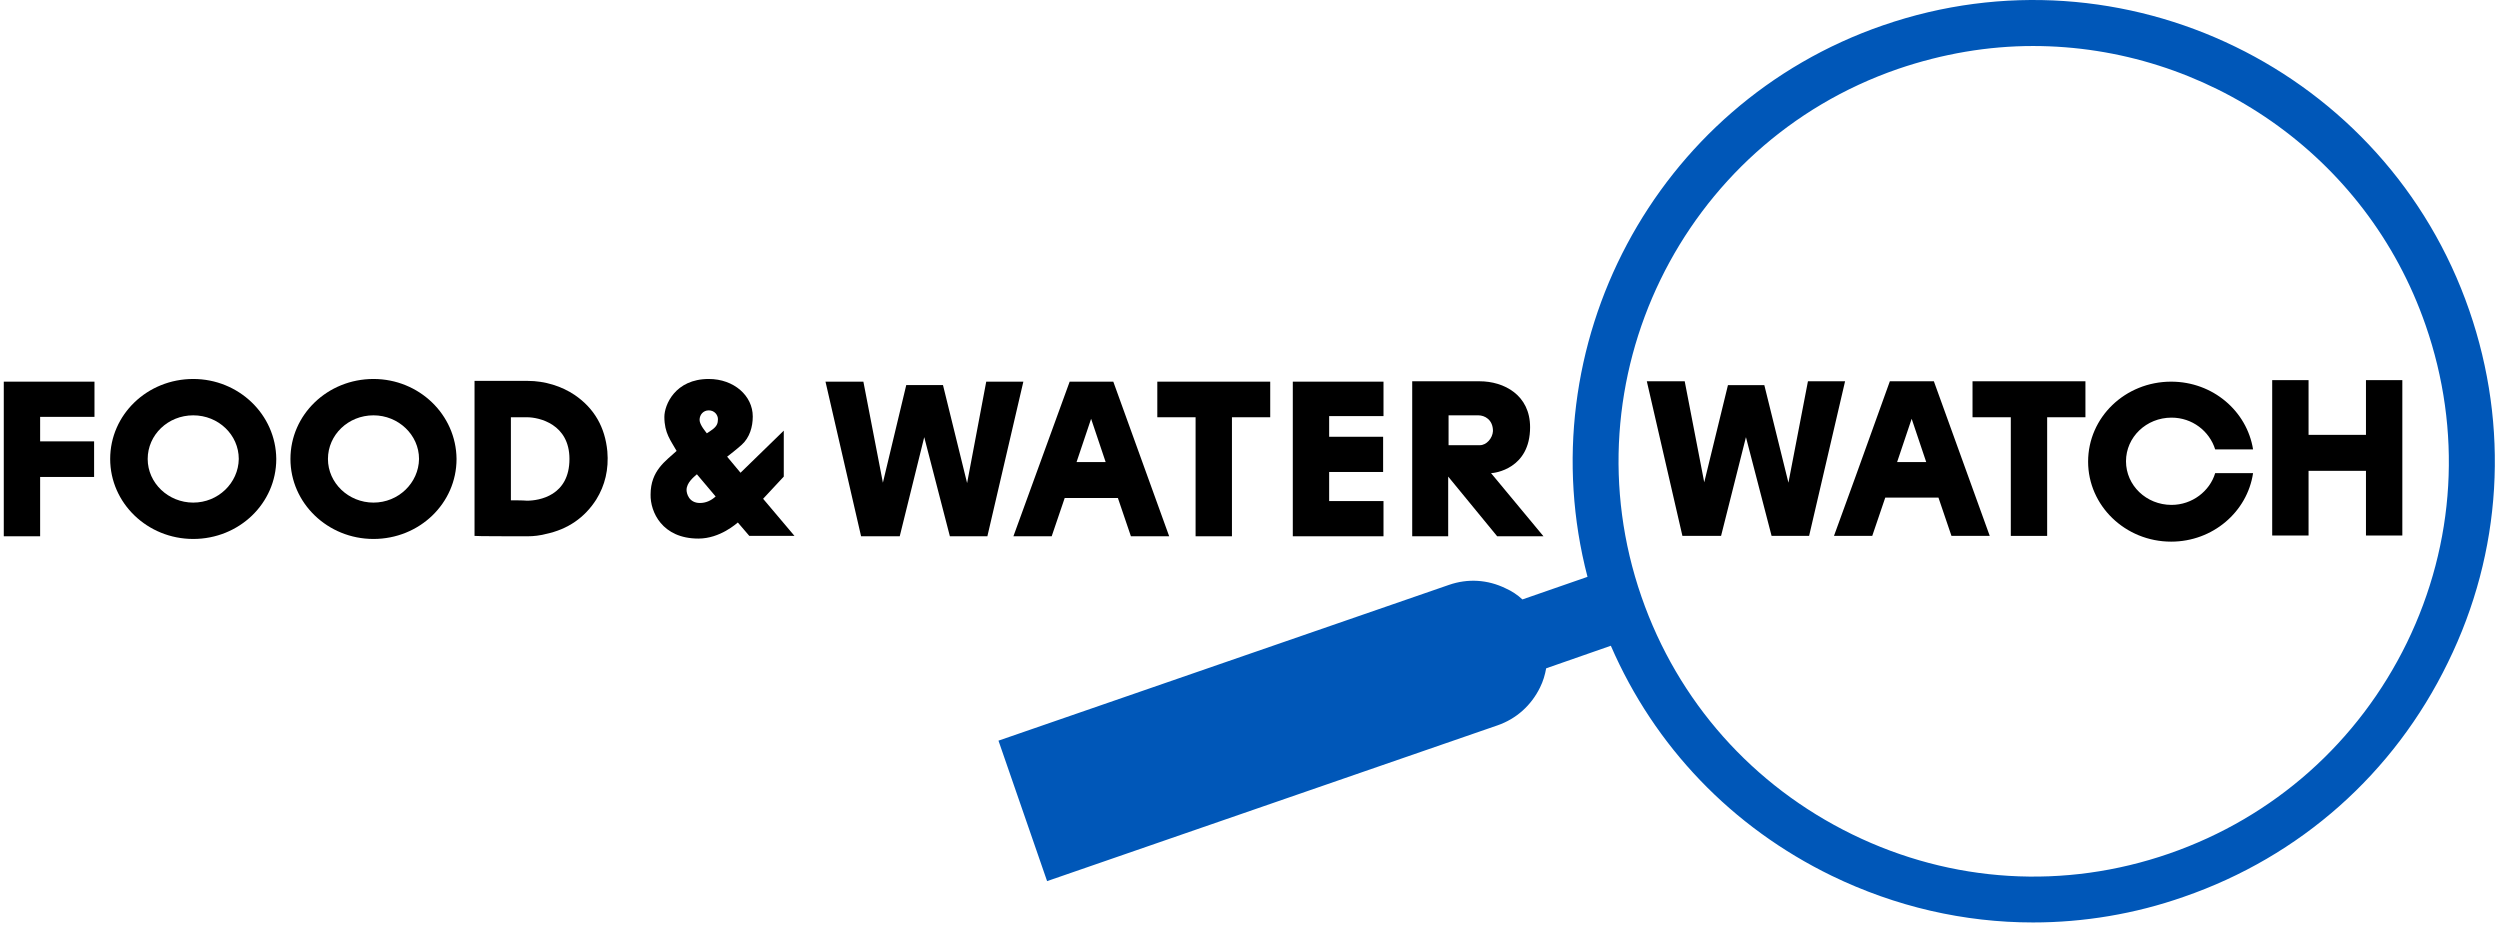
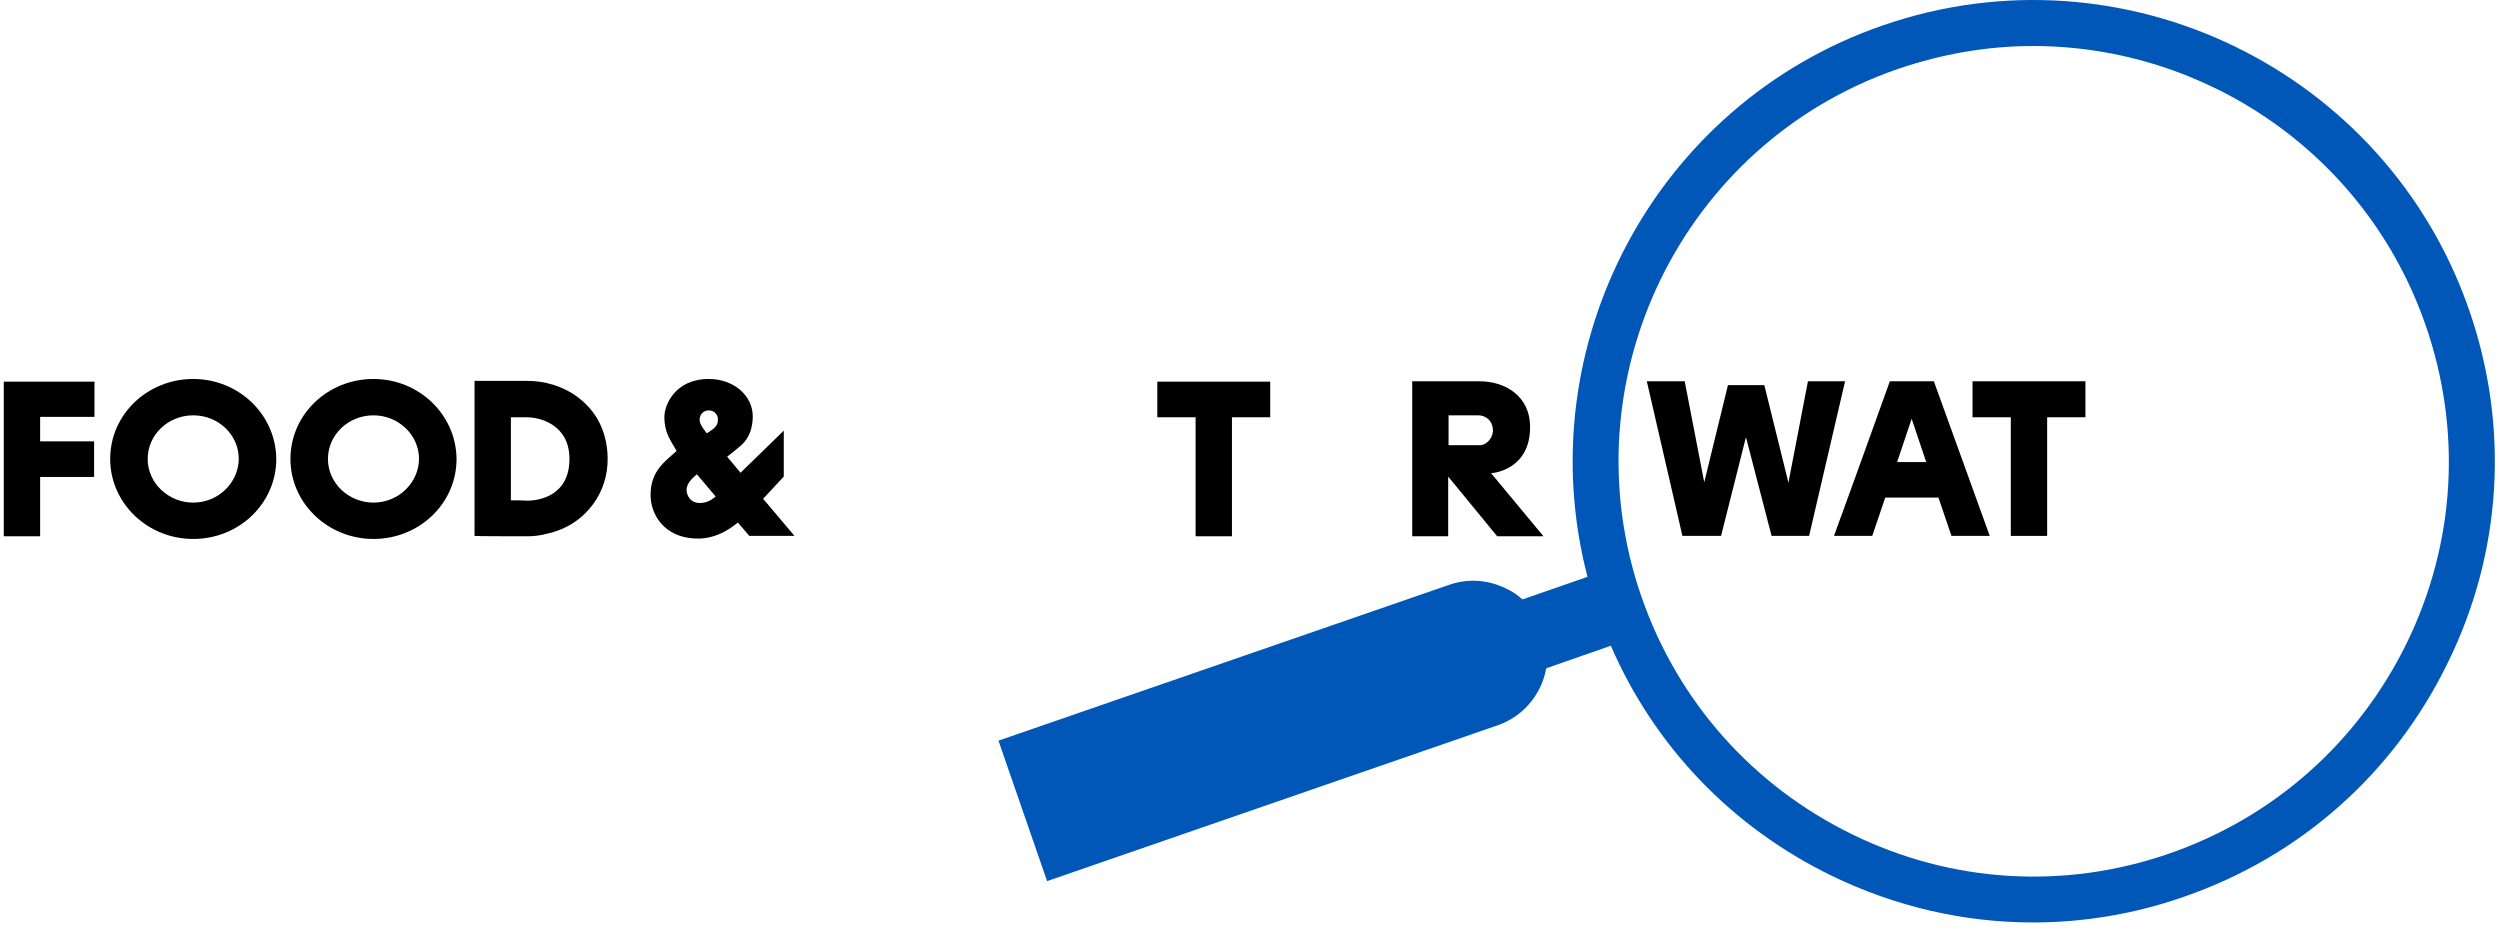
<svg xmlns="http://www.w3.org/2000/svg" width="225" height="84" viewBox="0 0 225 84" fill="none">
  <path d="M17.391 45.234C15.152 45.234 13.292 43.477 13.292 41.307C13.292 39.137 15.117 37.38 17.391 37.38C19.664 37.38 21.49 39.137 21.49 41.307C21.455 43.477 19.63 45.234 17.391 45.234ZM17.391 34.108C13.257 34.108 9.916 37.312 9.916 41.307C9.916 45.269 13.257 48.506 17.391 48.506C21.524 48.506 24.865 45.303 24.865 41.307C24.831 37.312 21.49 34.108 17.391 34.108Z" fill="black" />
  <path d="M33.614 45.234C31.375 45.234 29.515 43.477 29.515 41.307C29.515 39.137 31.341 37.38 33.614 37.38C35.853 37.38 37.713 39.137 37.713 41.307C37.679 43.477 35.853 45.234 33.614 45.234ZM33.614 34.108C29.481 34.108 26.14 37.312 26.14 41.307C26.14 45.269 29.481 48.506 33.614 48.506C37.748 48.506 41.089 45.303 41.089 41.307C41.054 37.312 37.713 34.108 33.614 34.108Z" fill="black" />
  <path d="M3.612 42.926H8.469V39.723H3.612V37.518H8.503V34.349H0.34V48.265H3.612V42.926Z" fill="black" />
  <path d="M45.98 45.027V37.553C46.325 37.553 46.945 37.553 47.427 37.553C48.529 37.553 51.251 38.173 51.251 41.307C51.251 44.614 48.529 45.062 47.427 45.062C47.117 45.027 45.98 45.027 45.98 45.027ZM47.496 48.265C48.047 48.265 48.598 48.196 49.115 48.059C51.113 47.645 52.628 46.577 53.662 44.959C54.454 43.684 54.798 42.237 54.661 40.618C54.454 38.448 53.489 36.761 51.733 35.555C50.562 34.763 49.046 34.28 47.496 34.28C46.394 34.28 42.708 34.28 42.708 34.28V48.231C42.708 48.265 46.6 48.265 47.496 48.265Z" fill="black" />
  <path d="M63.616 38.999C63.547 38.896 62.962 38.242 62.962 37.794C62.962 37.312 63.306 36.933 63.788 36.933C64.305 36.933 64.615 37.346 64.615 37.725C64.615 38.104 64.512 38.345 64.167 38.62C63.995 38.758 63.719 38.931 63.616 38.999ZM62.721 42.685C62.755 42.719 64.408 44.683 64.408 44.683C63.995 45.062 63.513 45.269 62.996 45.269C61.997 45.269 61.79 44.407 61.79 44.097C61.79 43.443 62.445 42.926 62.721 42.685ZM62.858 48.472C64.822 48.472 66.303 47.094 66.406 47.025L67.439 48.231H71.504L68.68 44.89L70.54 42.892V38.758L66.647 42.547L65.442 41.101C65.545 41.032 66.372 40.377 66.751 40.033C67.474 39.378 67.749 38.414 67.749 37.484C67.749 35.624 66.062 34.108 63.788 34.108C60.757 34.108 59.793 36.45 59.793 37.518C59.793 38.999 60.378 39.654 60.895 40.584C59.93 41.48 58.553 42.341 58.553 44.511C58.518 46.061 59.586 48.472 62.858 48.472Z" fill="black" />
  <path d="M133.195 40.067C132.472 40.067 130.612 40.067 130.371 40.067V37.38C131.06 37.38 132.369 37.38 133.058 37.38C133.609 37.38 134.367 37.759 134.367 38.793C134.332 39.447 133.781 40.067 133.195 40.067ZM134.194 42.582C134.504 42.582 137.708 42.203 137.708 38.448C137.708 35.555 135.366 34.315 133.161 34.315C131.749 34.315 127.099 34.315 127.099 34.315V48.265H130.337V42.892L134.746 48.265H138.913L134.194 42.582Z" fill="black" />
-   <path d="M87.039 43.477L84.869 34.658H81.562L79.461 43.442L77.704 34.349H74.294L77.497 48.264H80.976L83.181 39.343L85.489 48.264H88.864L92.102 34.349H88.761L87.039 43.477Z" fill="black" />
-   <path d="M96.891 41.583L98.2 37.691L99.508 41.583H96.891ZM93.136 42.961L91.207 48.265H94.652L95.823 44.821H100.611L101.782 48.265H105.226L100.197 34.349H96.27L93.136 42.961Z" fill="black" />
-   <path d="M124.515 45.096H119.624V42.478H124.481V39.309H119.624V37.449H124.515V34.349H116.352V48.265H124.515V45.096Z" fill="black" />
  <path d="M110.875 48.265V37.553H114.32V34.349H104.158V37.553H107.603V48.265H110.875Z" fill="black" />
  <path d="M162.715 34.315L160.959 43.443L158.789 34.659H155.516L153.381 43.408L151.624 34.315H148.214L151.417 48.231H154.896L157.135 39.344L159.443 48.231H162.819L166.057 34.315H162.715Z" fill="black" />
  <path d="M170.087 34.315L166.987 42.926L165.058 48.231H168.502L169.673 44.786H174.461L175.632 48.231H179.077L174.048 34.315H170.087ZM170.741 41.583L172.05 37.691L173.359 41.583H170.741Z" fill="black" />
  <path d="M177.527 37.553H180.972V48.231H184.244V37.553H187.689V34.315H177.527V37.553Z" fill="black" />
-   <path d="M195.439 45.441C195.439 45.441 195.404 45.441 195.439 45.441C195.404 45.441 195.404 45.441 195.439 45.441C193.165 45.441 191.34 43.684 191.34 41.514C191.34 39.344 193.165 37.587 195.439 37.587C197.299 37.587 198.849 38.793 199.366 40.446H202.776C202.225 37.002 199.159 34.349 195.404 34.349C191.271 34.349 187.93 37.553 187.93 41.548C187.93 45.51 191.271 48.748 195.404 48.748C199.159 48.748 202.259 46.061 202.776 42.582H199.366C198.883 44.201 197.299 45.441 195.439 45.441Z" fill="black" />
  <path d="M222.237 27.942C214.763 6.311 191.099 -5.194 169.467 2.281C148.903 9.376 137.467 31.18 142.875 51.916L137.019 53.949C136.571 53.535 136.055 53.191 135.504 52.95C133.885 52.158 132.093 52.054 130.406 52.64L89.863 66.659L94.238 79.301L134.78 65.281C136.468 64.696 137.811 63.49 138.604 61.871C138.879 61.32 139.051 60.734 139.155 60.149L144.976 58.117C148.903 67.176 155.861 74.444 164.851 78.818C170.604 81.609 176.769 83.021 182.969 83.021C187.516 83.021 192.132 82.263 196.541 80.713C207.012 77.096 215.452 69.621 220.308 59.632C225.2 49.678 225.854 38.414 222.237 27.942ZM216.623 57.841C212.248 66.797 204.67 73.548 195.232 76.821C185.794 80.093 175.667 79.473 166.711 75.098C157.755 70.724 151.004 63.146 147.732 53.708C140.98 34.246 151.348 12.924 170.81 6.207C174.84 4.83 178.939 4.141 182.969 4.141C198.47 4.141 212.971 13.854 218.311 29.286C221.583 38.724 220.997 48.851 216.623 57.841Z" fill="#0057B8" />
-   <path d="M212.937 39.137H207.77V34.212H204.498V48.196H207.77V42.375H212.937V48.196H216.21V34.212H212.937V39.137Z" fill="black" />
</svg>